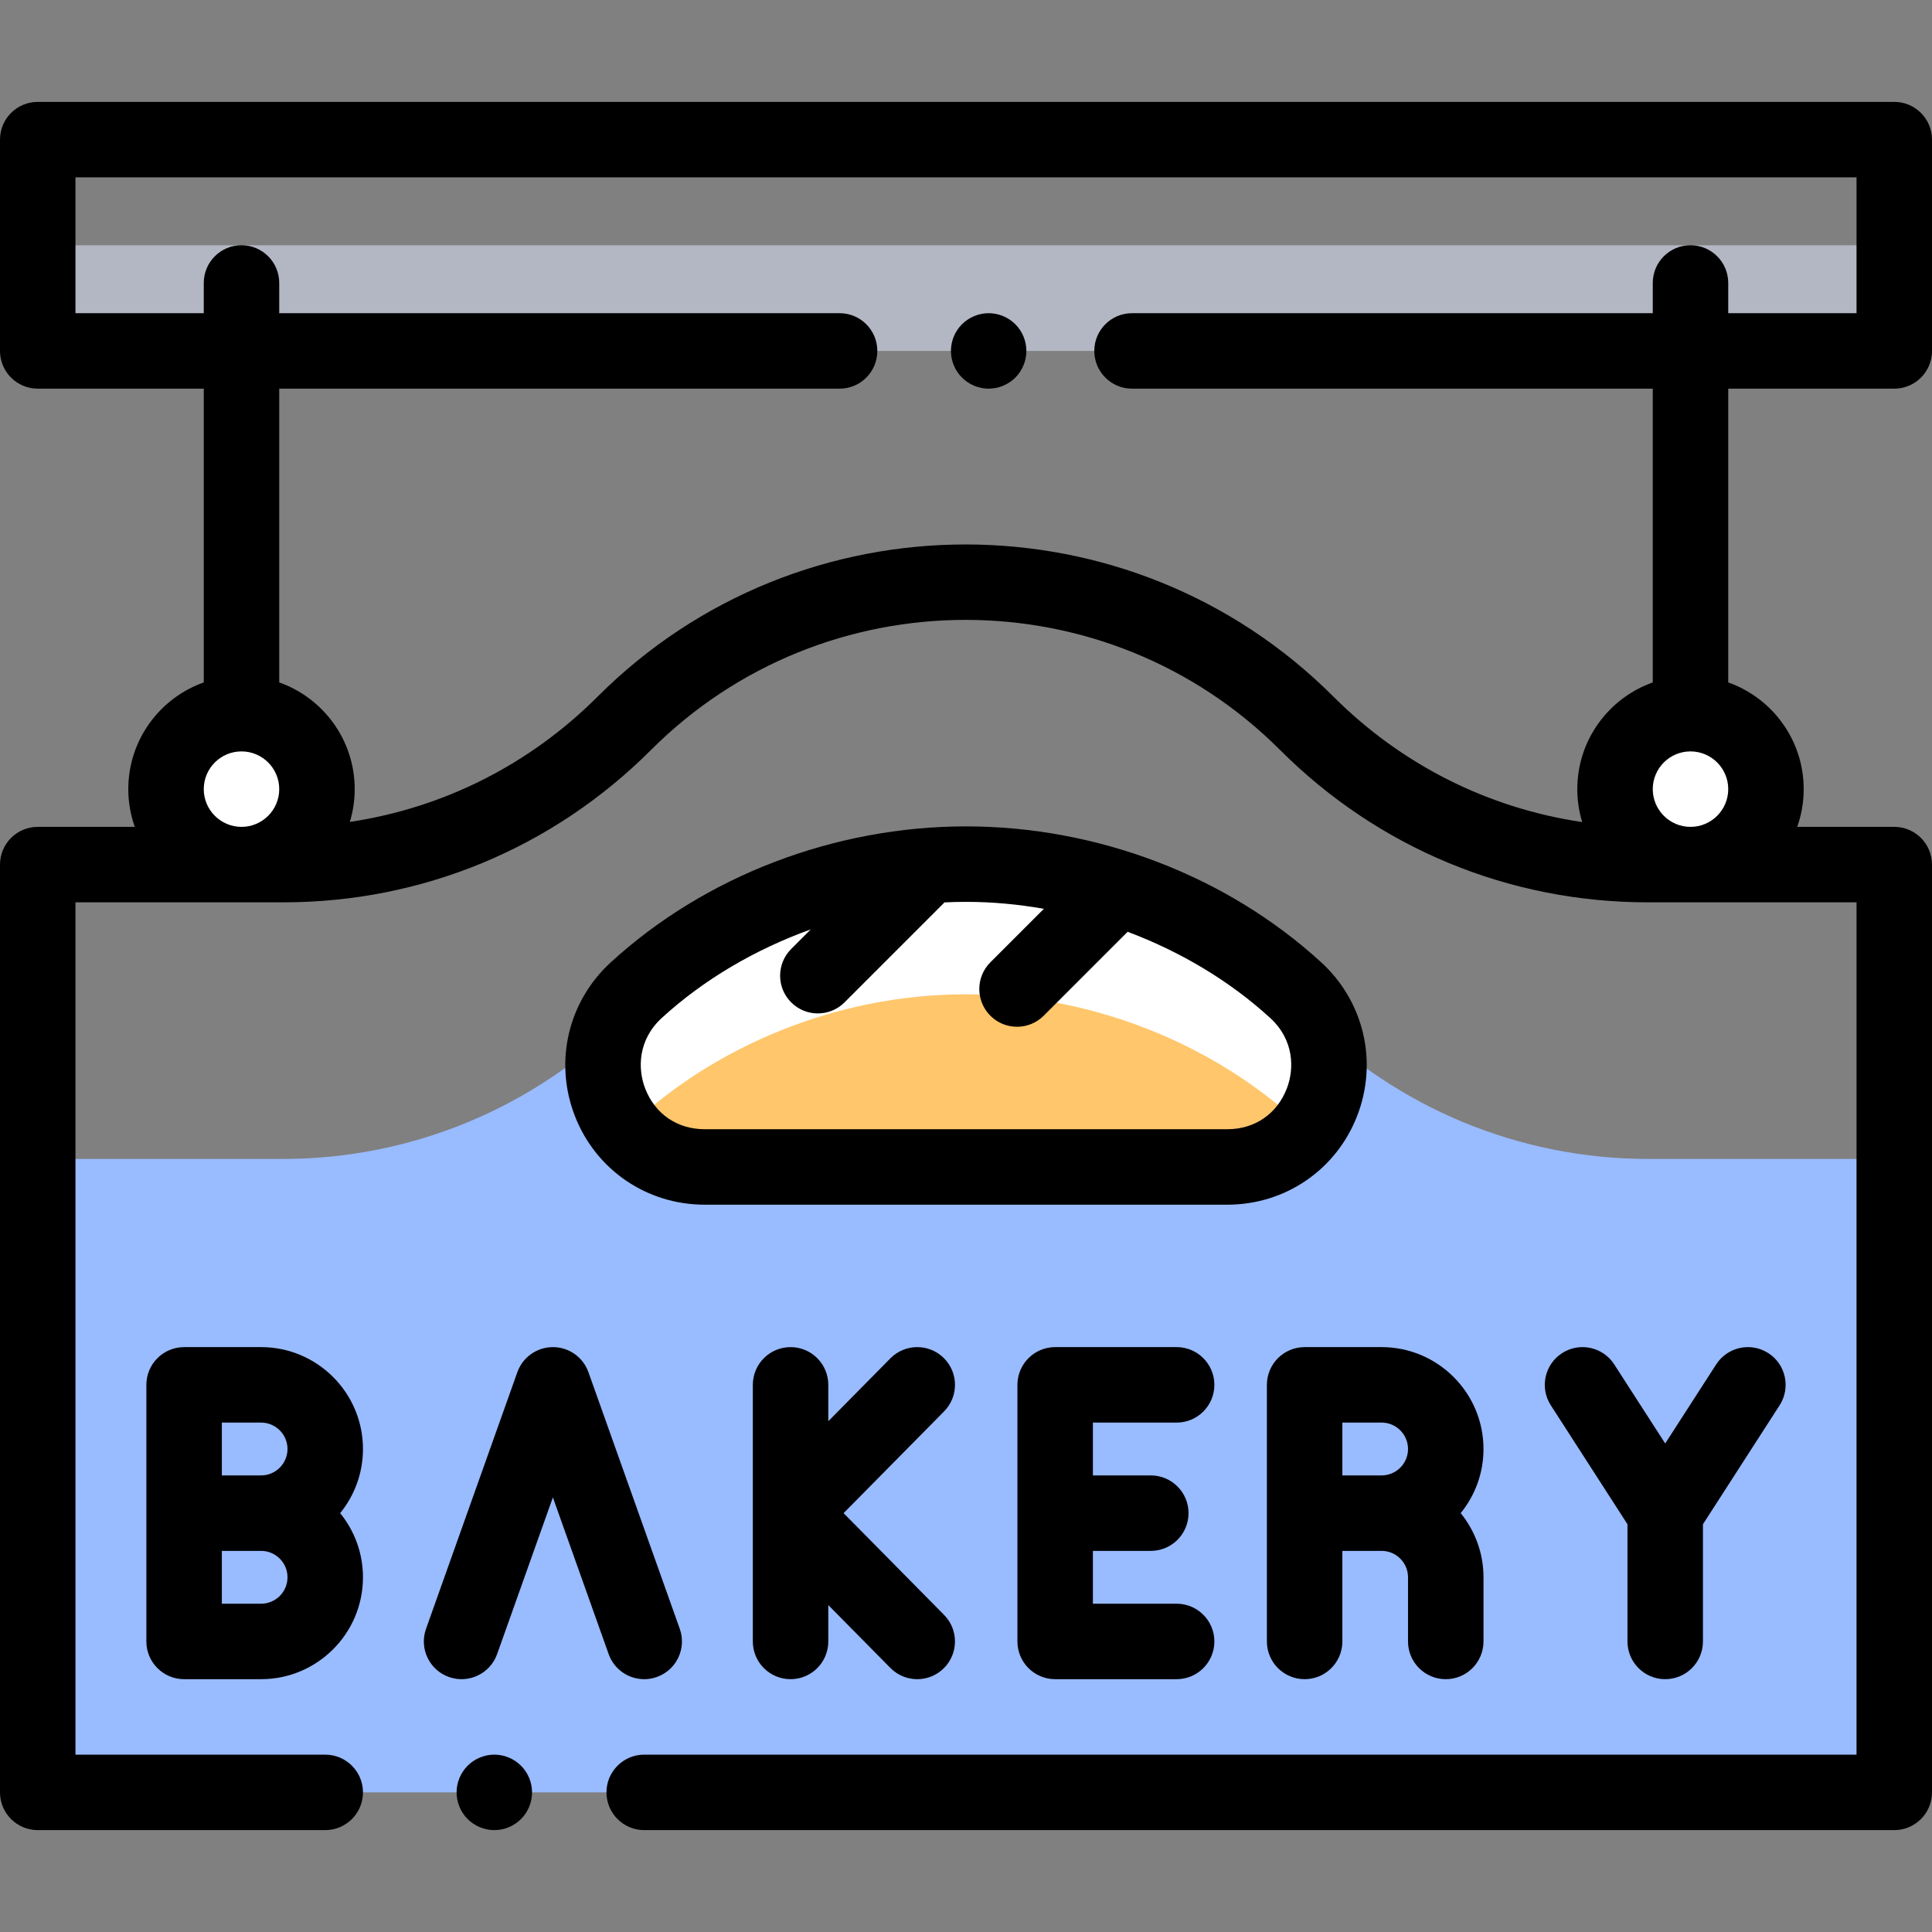
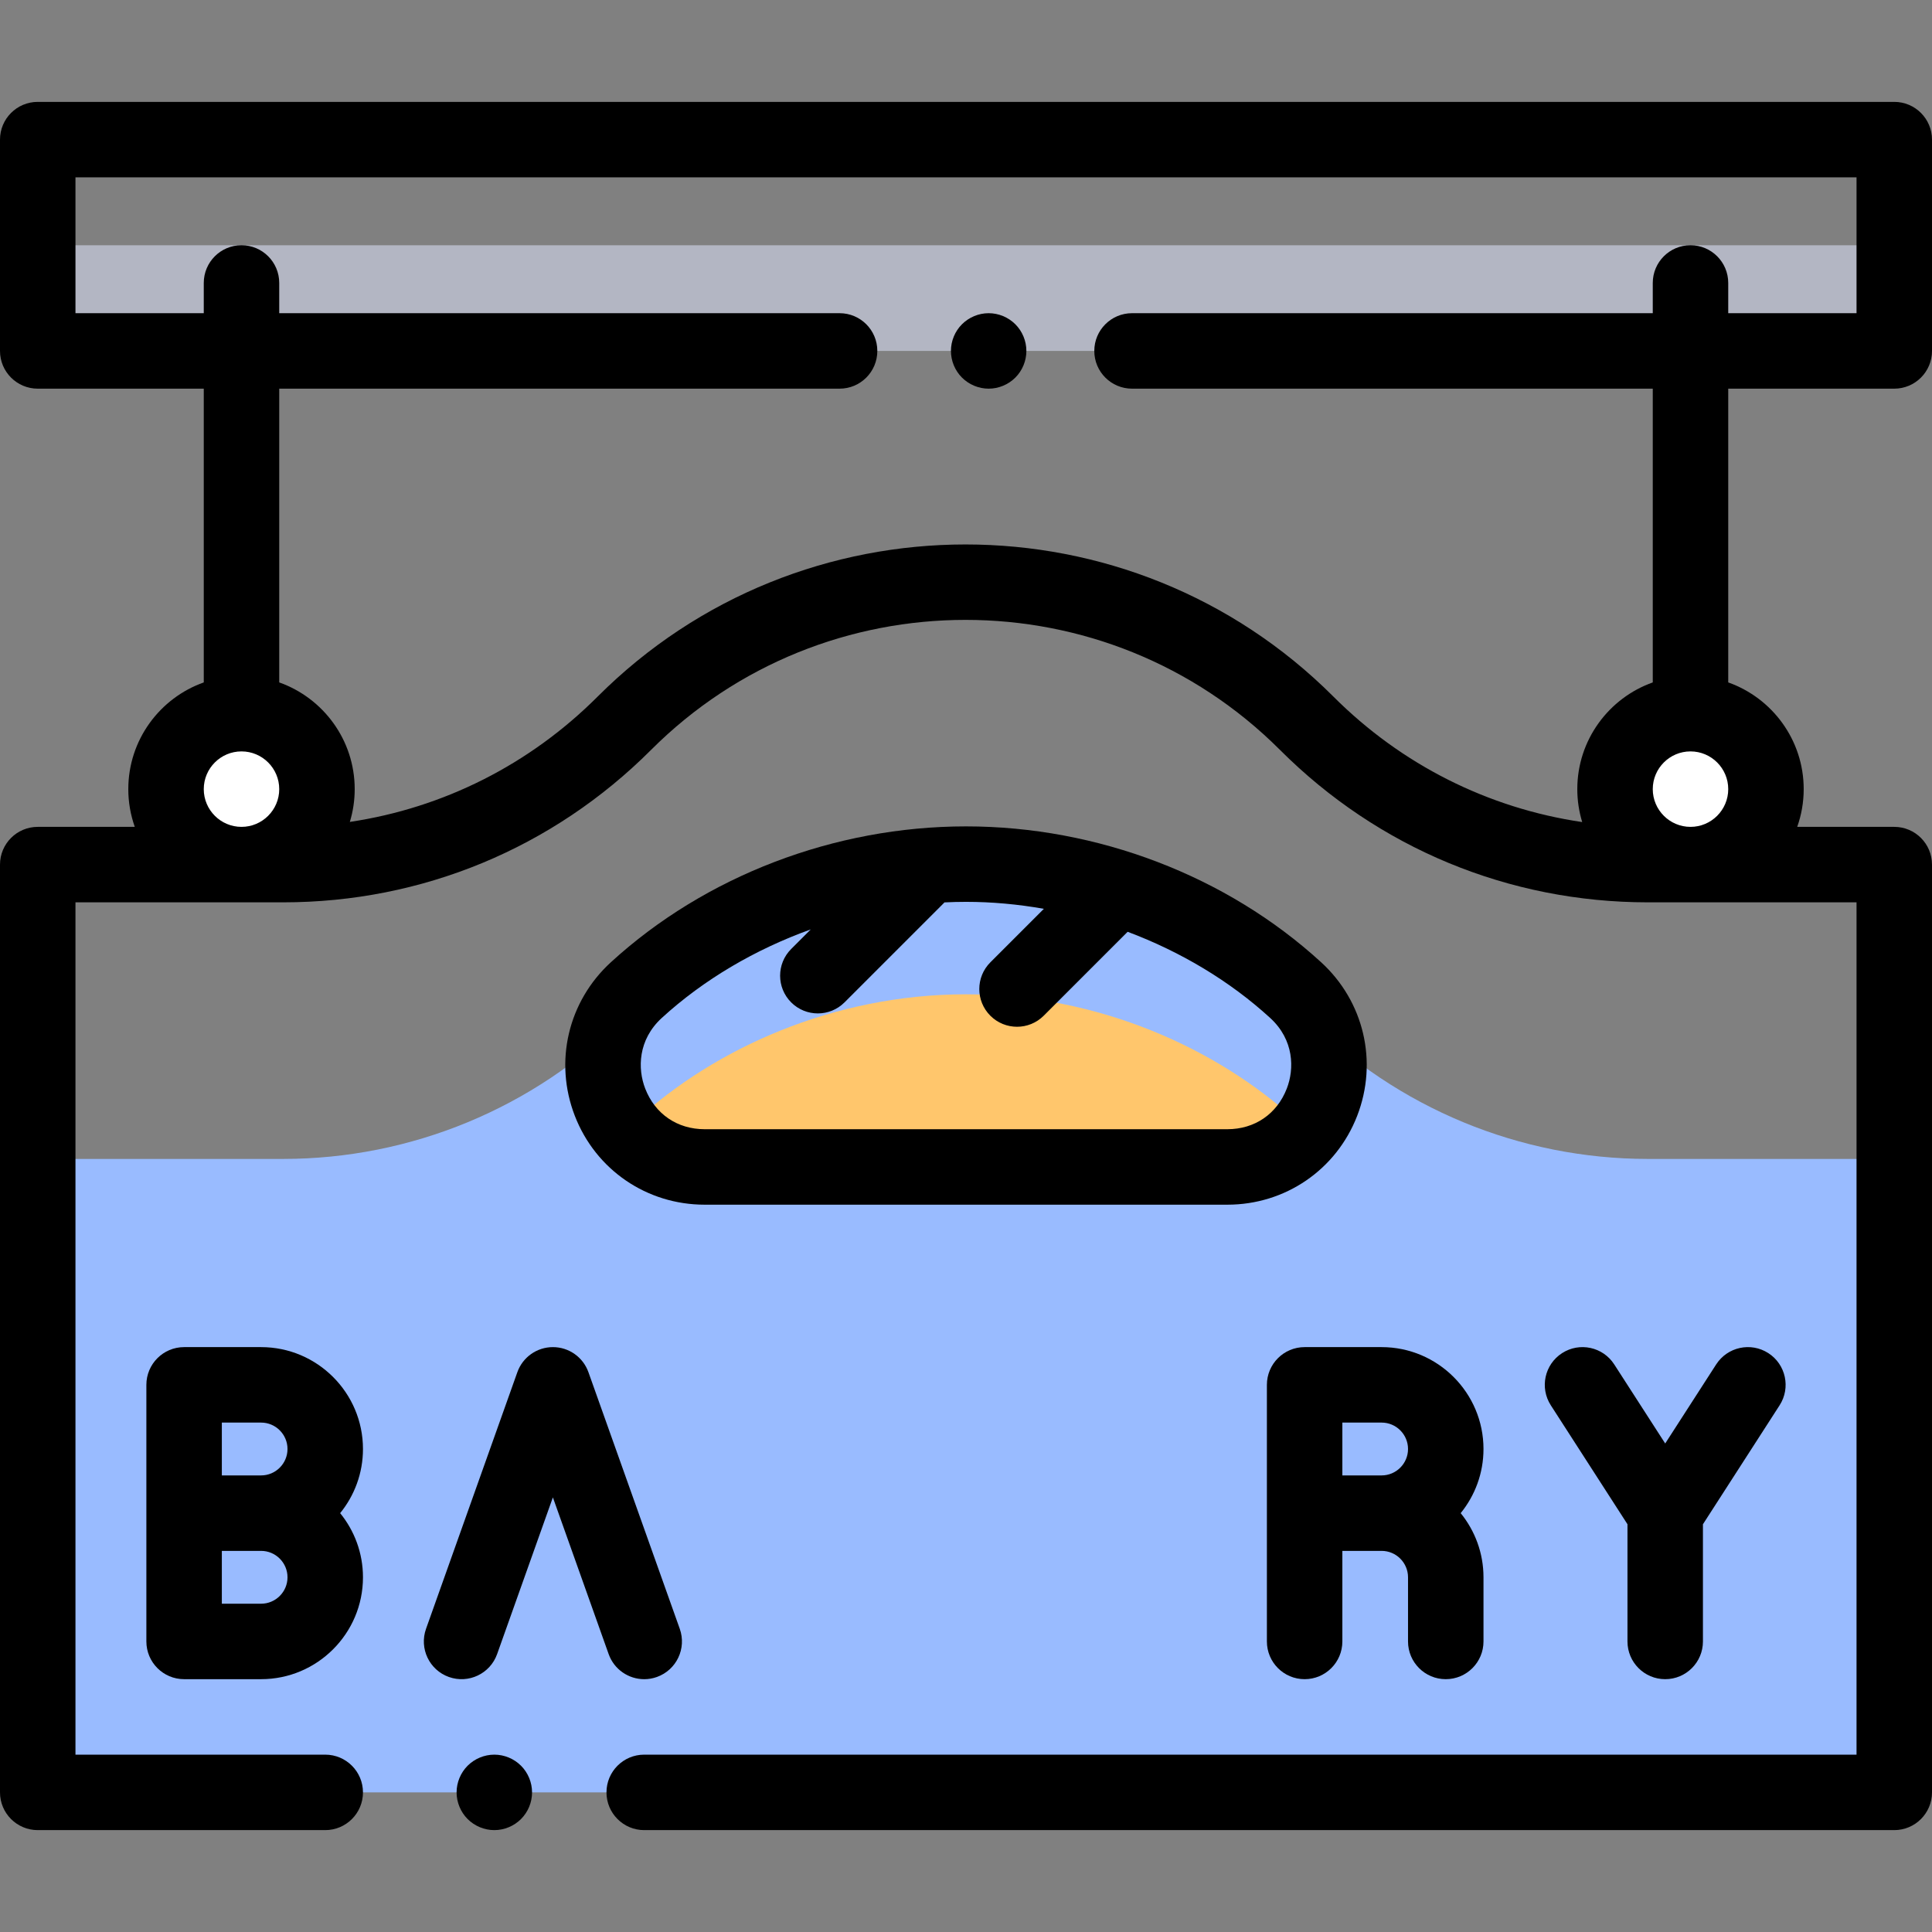
<svg xmlns="http://www.w3.org/2000/svg" height="512pt" viewBox="0 -27 512 512" width="512pt">
  <rect x="0" y="-27" width="512" height="512" fill="#808080" stroke="none" />
  <path d="m468 182.129c0 11.043-8.953 20-20 20s-20-8.957-20-20c0-11.047 8.953-20 20-20s20 8.953 20 20zm0 0" fill="#fff" />
  <path d="m84 182.129c0 11.043-8.953 20-20 20s-20-8.957-20-20c0-11.047 8.953-20 20-20s20 8.953 20 20zm0 0" fill="#fff" />
  <path d="m346.293 242.676c-49.938-49.941-130.902-49.941-180.84 0-23.98 23.98-56.508 37.453-90.422 37.453h-65.031v167.871h492v-167.871h-65.285c-33.914 0-66.441-13.473-90.422-37.453zm0 0" fill="#9bf" />
-   <path d="m256 202c-35.23 0-66.684 14.461-87.355 33.379-18.168 16.625-6.531 46.875 18.094 46.875h138.523c24.629 0 36.262-30.25 18.094-46.875-20.672-18.918-52.125-33.379-87.355-33.379zm0 0" fill="#fff" />
  <path d="m343.355 269.879c-20.672-18.918-52.125-33.379-87.355-33.379s-66.684 14.461-87.355 33.379c-.953.867-1.801 1.785-2.594 2.723 4.715 5.754 11.859 9.652 20.688 9.652h138.523c8.828 0 15.973-3.898 20.688-9.652-.793-.938-1.641-1.855-2.594-2.723zm0 0" fill="#ffc66c" />
-   <path d="m10 38h492v28h-492zm0 0" fill="#b3b6c3" />
+   <path d="m10 38h492v28h-492z" fill="#b3b6c3" />
  <path d="m131 438c-2.629 0-5.211 1.07-7.07 2.93-1.859 1.859-2.93 4.441-2.93 7.07s1.07 5.211 2.93 7.07c1.859 1.859 4.441 2.93 7.07 2.93 2.641 0 5.211-1.07 7.07-2.93 1.867-1.859 2.93-4.441 2.93-7.07s-1.062-5.211-2.93-7.07c-1.859-1.859-4.43-2.93-7.07-2.93zm0 0" />
  <path d="m69.191 330h-20.402c-5.52 0-10 4.477-10 10v68c0 5.523 4.48 10 10 10h20.402c14.887 0 27-12.113 27-27 0-6.438-2.27-12.355-6.047-17 3.777-4.645 6.047-10.562 6.047-17 0-14.887-12.113-27-27-27zm-10.402 20h10.402c3.859 0 7 3.141 7 7s-3.141 7-7 7h-10.402zm10.402 48h-10.402v-14h10.402c3.859 0 7 3.141 7 7s-3.141 7-7 7zm0 0" />
  <path d="m366.141 330h-20.402c-5.52 0-10 4.477-10 10v68c0 5.523 4.48 10 10 10 5.523 0 10-4.477 10-10v-24h10.402c3.859 0 7 3.141 7 7v17c0 5.523 4.477 10 10 10 5.52 0 10-4.477 10-10v-17c0-6.438-2.27-12.355-6.043-17 3.773-4.645 6.043-10.562 6.043-17 0-14.887-12.113-27-27-27zm-10.402 34v-14h10.402c3.855 0 7 3.141 7 7s-3.145 7-7 7zm0 0" />
-   <path d="m250.109 332.887c-3.93-3.883-10.262-3.844-14.145.086l-16.457 16.668v-9.641c0-5.523-4.48-10-10-10-5.523 0-10 4.477-10 10v33.996.008 33.996c0 5.523 4.477 10 10 10 5.52 0 10-4.477 10-10v-9.641l16.457 16.668c1.957 1.98 4.535 2.973 7.117 2.973 2.535 0 5.078-.961 7.023-2.887 3.93-3.879 3.973-10.211.09-14.141l-26.633-26.973 26.637-26.973c3.879-3.93 3.84-10.262-.09-14.141zm0 0" />
  <path d="m170.723 418.004c1.113 0 2.246-.188 3.352-.582 5.203-1.852 7.922-7.57 6.07-12.773l-24.203-68c-1.418-3.988-5.188-6.648-9.418-6.648-4.234 0-8.004 2.66-9.422 6.648l-24.199 68c-1.852 5.203.863 10.922 6.066 12.773 5.199 1.848 10.922-.867 12.773-6.07l14.777-41.527 14.781 41.527c1.457 4.098 5.309 6.652 9.422 6.652zm0 0" />
-   <path d="m311.82 350c5.523 0 10-4.477 10-10s-4.477-10-10-10h-32.191c-5.523 0-10 4.477-10 10v68c0 5.523 4.477 10 10 10h32.191c5.523 0 10-4.477 10-10s-4.477-10-10-10h-22.191v-14h15.344c5.52 0 10-4.477 10-10s-4.48-10-10-10h-15.344v-14zm0 0" />
  <path d="m441.297 418c5.523 0 10-4.477 10-10v-31.055l20.316-31.527c2.992-4.641 1.656-10.832-2.984-13.824-4.645-2.992-10.832-1.652-13.824 2.988l-13.508 20.957-13.508-20.957c-2.988-4.641-9.18-5.98-13.82-2.988-4.645 2.992-5.98 9.18-2.988 13.824l20.316 31.523v31.059c0 5.523 4.477 10 10 10zm0 0" />
  <path d="m350.105 228c-25-22.879-59.301-36-94.105-36s-69.105 13.121-94.105 36c-11.371 10.406-15.117 26.398-9.547 40.742 5.551 14.281 19.051 23.512 34.395 23.512h138.52c15.344 0 28.84-9.23 34.391-23.512 5.57-14.344 1.824-30.336-9.547-40.742zm-9.098 33.496c-2.617 6.738-8.504 10.758-15.746 10.758h-138.523c-7.242 0-13.129-4.02-15.746-10.758-2.039-5.246-1.953-12.926 4.402-18.742 11.105-10.16 24.742-18.16 39.465-23.449l-5.191 5.191c-3.906 3.906-3.906 10.238 0 14.145 1.953 1.953 4.512 2.926 7.07 2.926 2.559 0 5.117-.977 7.07-2.926l26.344-26.344c.047-.051.09-.102.137-.152 1.906-.094 3.809-.145 5.711-.145 6.883 0 13.801.637 20.637 1.848l-14.184 14.184c-3.906 3.906-3.906 10.238 0 14.145 1.953 1.953 4.512 2.926 7.07 2.926 2.559 0 5.117-.977 7.07-2.926l22.242-22.242c14.074 5.285 27.09 13.051 37.766 22.824 6.359 5.812 6.445 13.492 4.406 18.738zm0 0" />
  <path d="m502 76c5.523 0 10-4.477 10-10v-56c0-5.523-4.477-10-10-10h-492c-5.523 0-10 4.477-10 10v56c0 5.523 4.477 10 10 10h44v77.848c-11.641 4.129-20 15.242-20 28.281 0 3.504.609 6.867 1.719 10h-25.719c-5.523 0-10 4.477-10 10v245.871c0 5.523 4.477 10 10 10h76.191c5.52 0 10-4.477 10-10s-4.48-10-10-10h-66.191v-225.871h55.035c36.824 0 71.449-14.344 97.488-40.383 45.957-45.961 120.738-45.961 166.699 0 26.039 26.039 60.664 40.383 97.488 40.383h55.289v225.871h-321.277c-5.523 0-10 4.477-10 10s4.477 10 10 10h331.277c5.523 0 10-4.477 10-10v-245.871c0-5.523-4.477-10-10-10h-25.719c1.109-3.133 1.719-6.496 1.719-10 0-13.039-8.359-24.152-20-28.281v-77.848zm-448 106.129c0-5.516 4.484-10 10-10s10 4.484 10 10c0 5.512-4.484 10-10 10s-10-4.488-10-10zm384 0c0-5.516 4.484-10 10-10s10 4.484 10 10c0 5.512-4.484 10-10 10s-10-4.488-10-10zm0-28.281c-11.641 4.129-20 15.242-20 28.281 0 3.035.457 5.965 1.301 8.727-24.875-3.66-47.832-15.148-65.938-33.254-53.754-53.754-141.223-53.754-194.98 0-18.039 18.043-40.898 29.512-65.672 33.215.836-2.754 1.289-5.668 1.289-8.688 0-13.039-8.359-24.152-20-28.281v-77.848h148.5c5.523 0 10-4.477 10-10s-4.477-10-10-10h-148.5v-8.012c0-5.523-4.477-10-10-10s-10 4.477-10 10v8.012h-34v-36h472v36h-34v-8.012c0-5.523-4.477-10-10-10s-10 4.477-10 10v8.012h-138c-5.523 0-10 4.477-10 10s4.477 10 10 10h138zm0 0" />
  <path d="m262 56c-2.629 0-5.199 1.07-7.062 2.93-1.867 1.859-2.93 4.43-2.93 7.07 0 2.629 1.062 5.211 2.93 7.07 1.863 1.859 4.434 2.93 7.062 2.93 2.641 0 5.211-1.07 7.07-2.93 1.867-1.859 2.93-4.441 2.93-7.07s-1.062-5.211-2.93-7.07c-1.859-1.859-4.43-2.93-7.07-2.93zm0 0" />
</svg>